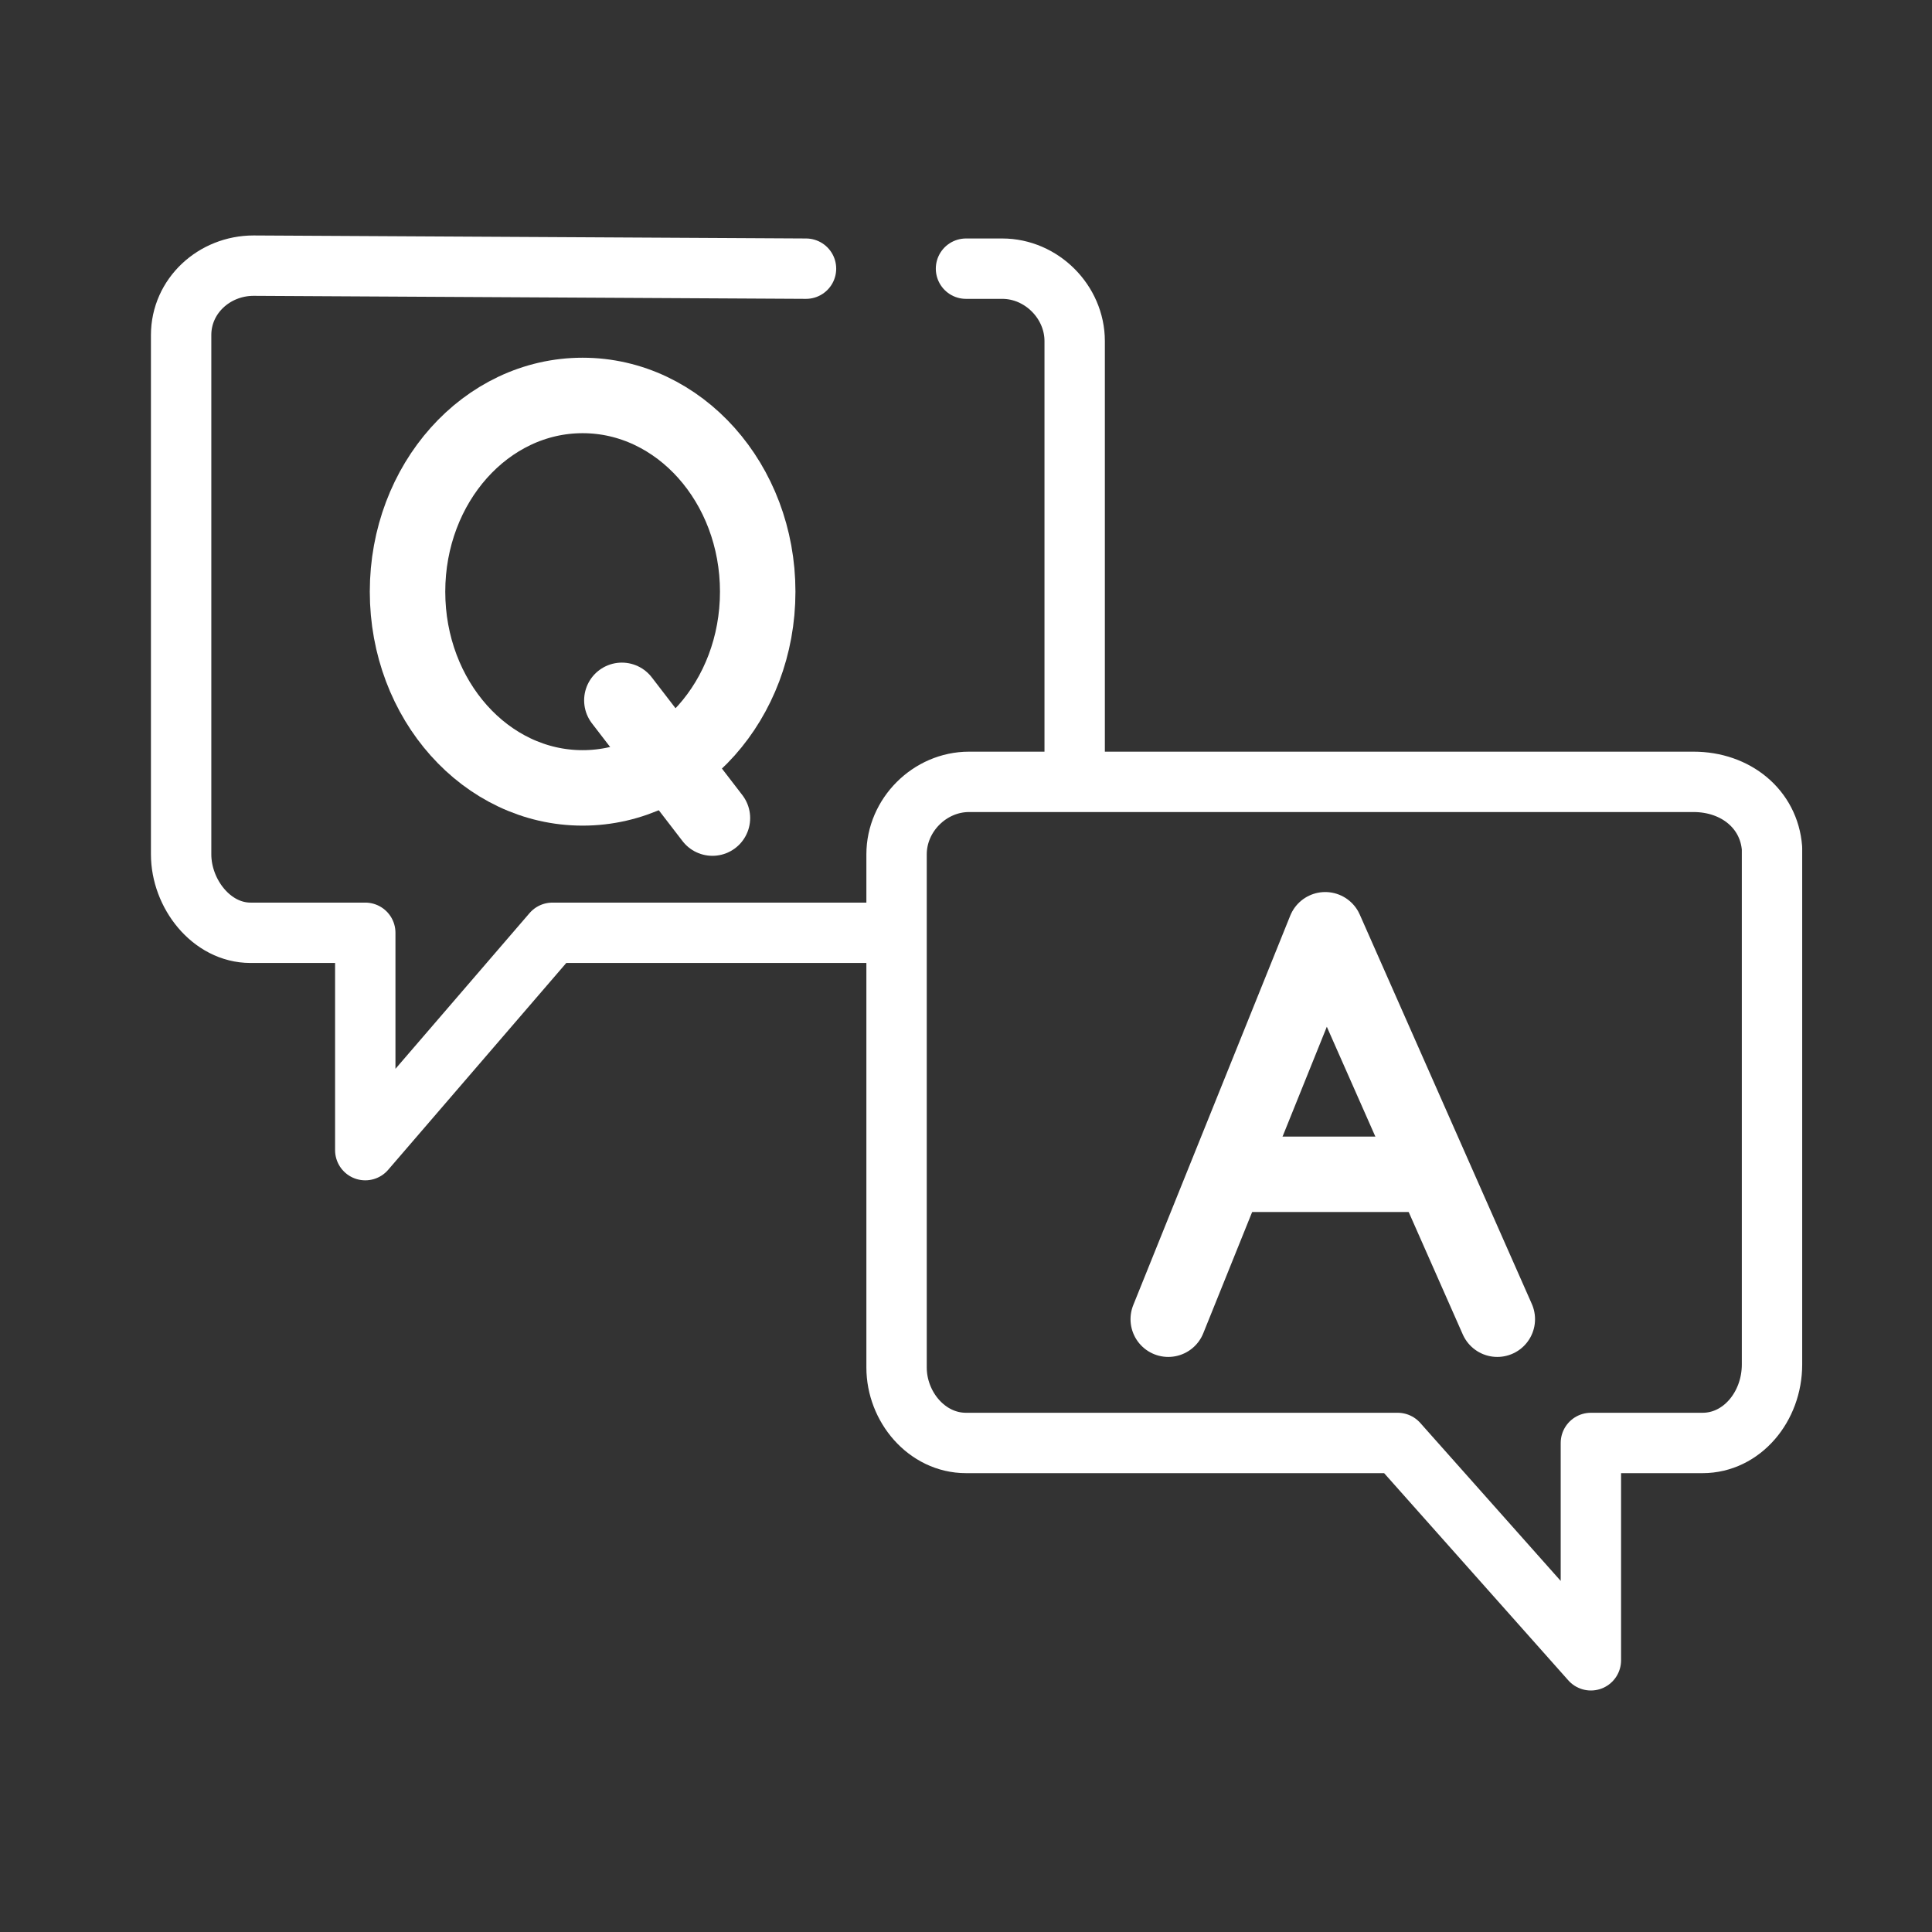
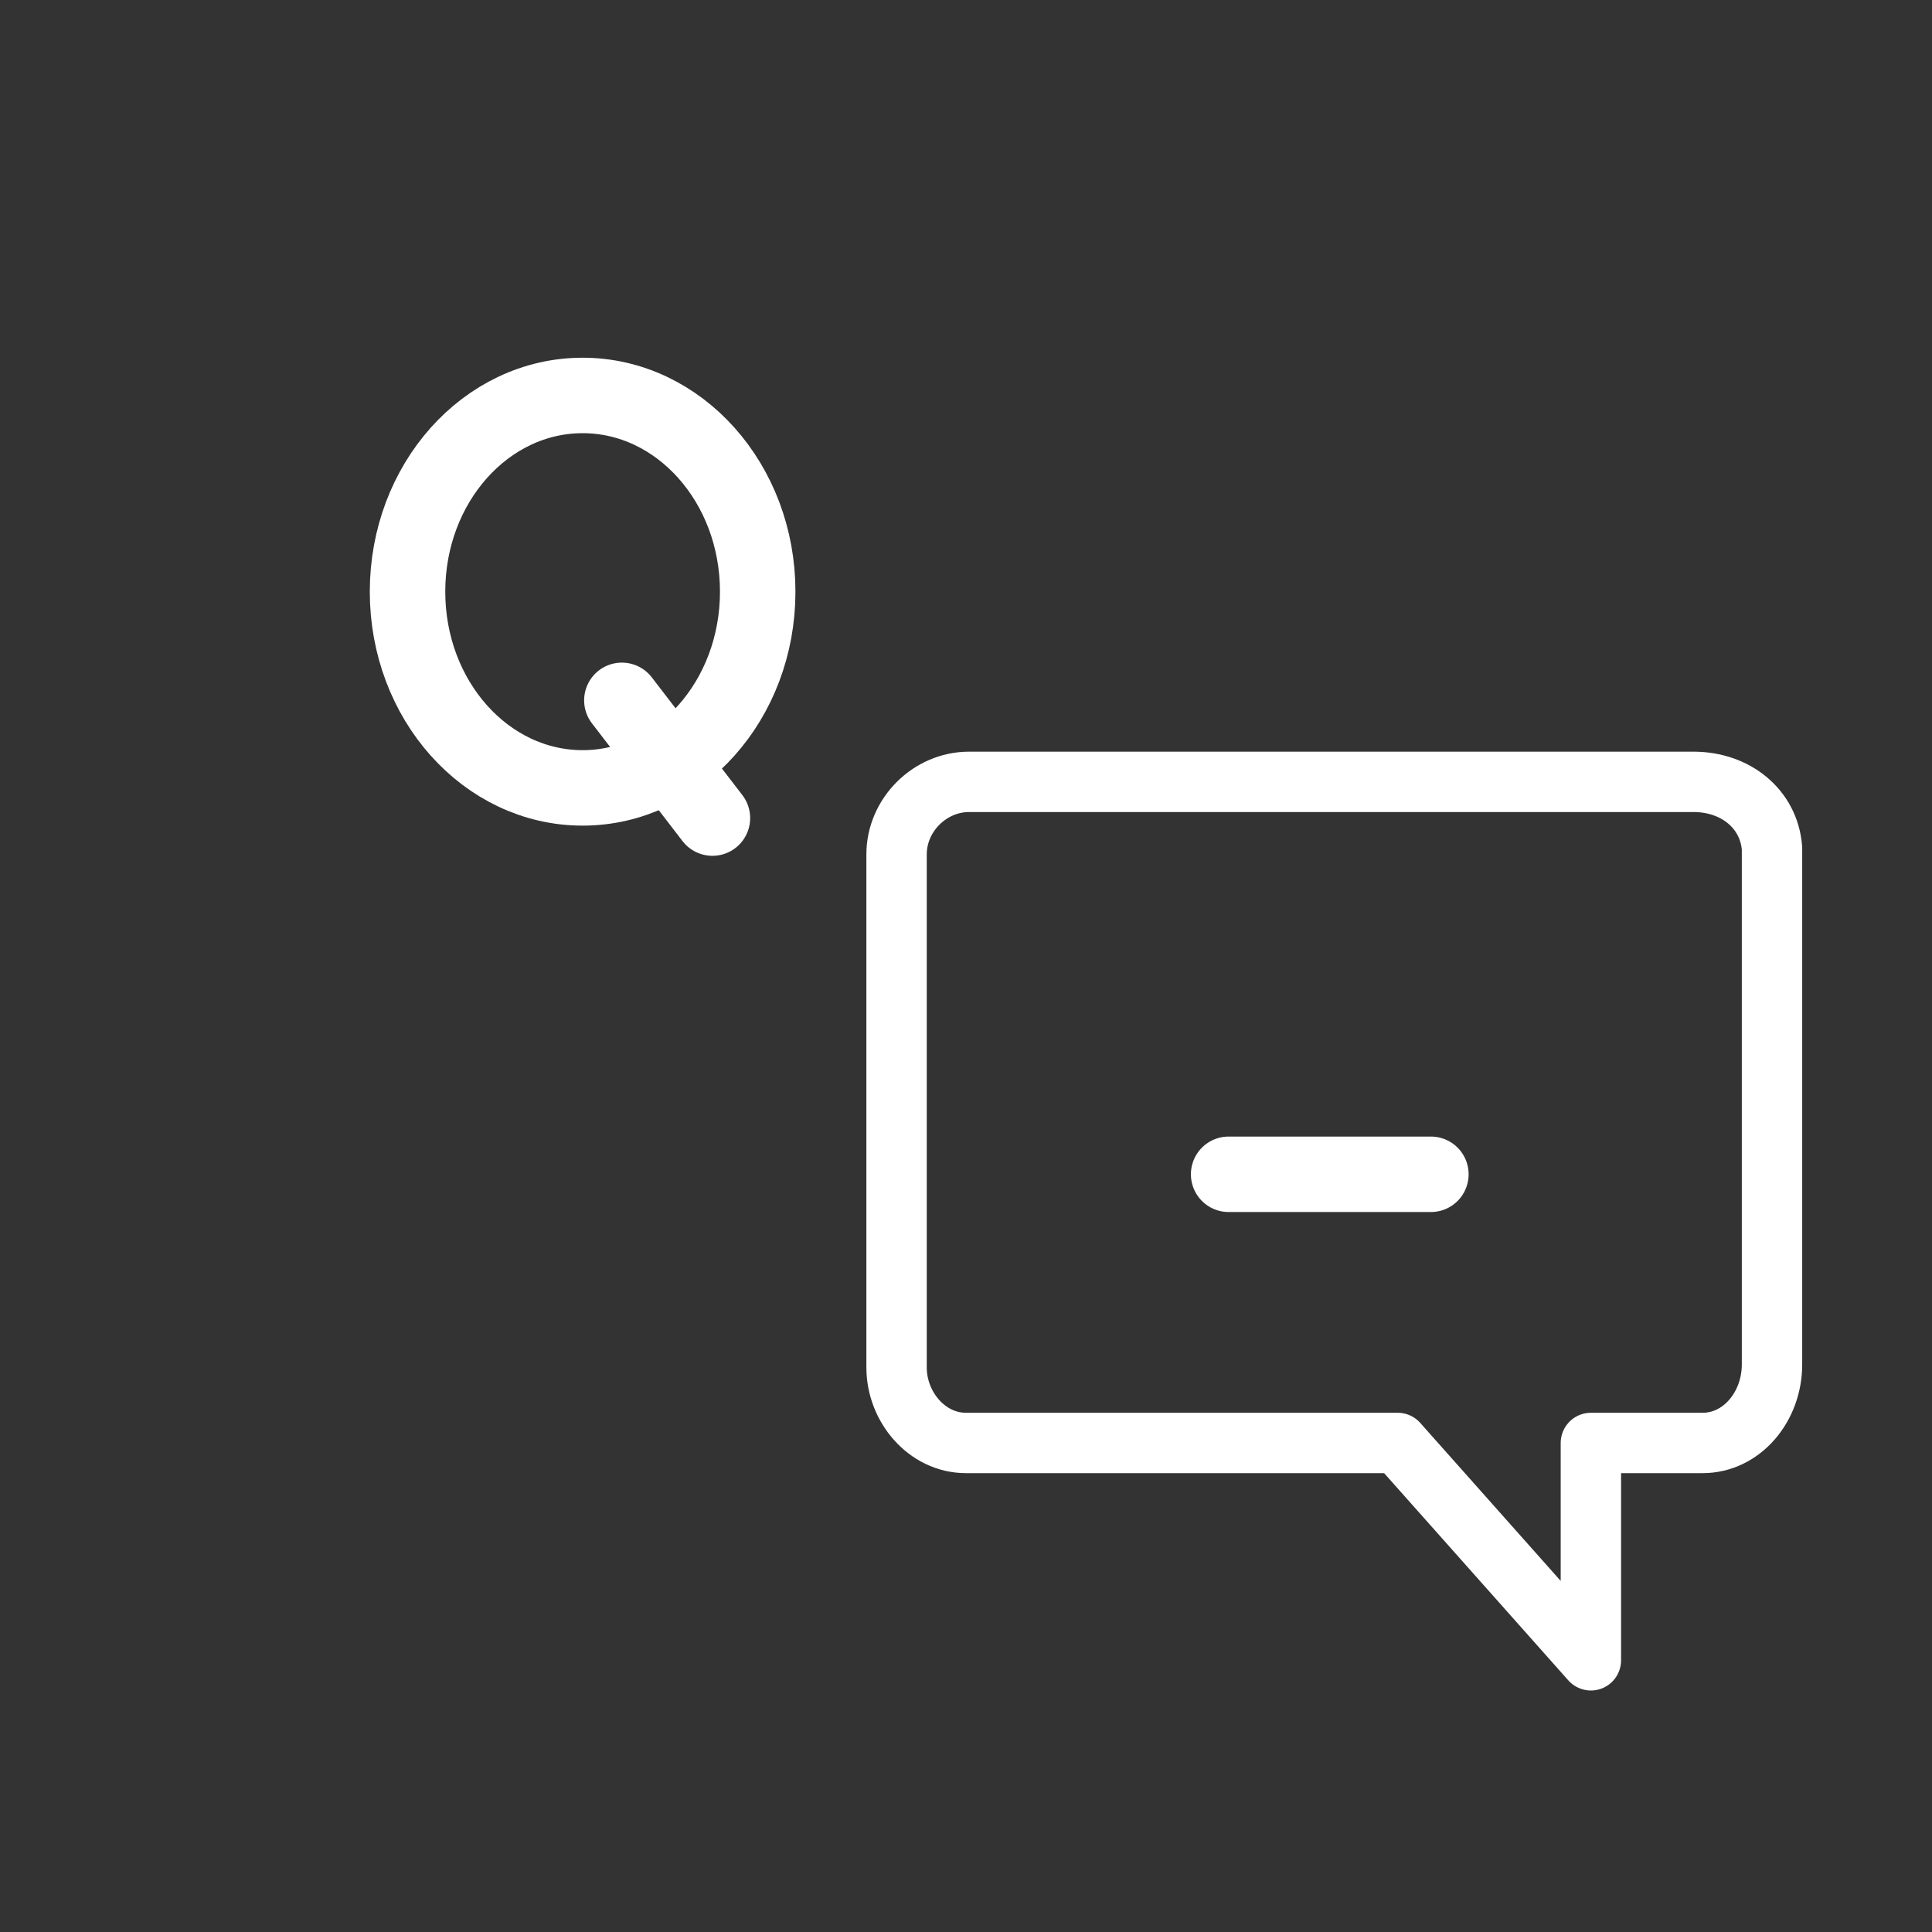
<svg xmlns="http://www.w3.org/2000/svg" version="1.1" id="Security_Questions" x="0px" y="0px" viewBox="0 0 64 64" style="enable-background:new 0 0 64 64;" xml:space="preserve">
  <rect x="0" y="0" width="64" height="64" fill="#333333" stroke="none" />
  <style type="text/css">
	.st0{fill:none;stroke:#ffffff;stroke-width:2;stroke-linecap:round;stroke-linejoin:round;}
	.st1{fill:none;stroke:#ffffff;stroke-width:2.5;stroke-linecap:round;stroke-miterlimit:10;}
	.st2{fill:none;stroke:#ffffff;stroke-width:2.5;stroke-linecap:round;stroke-linejoin:round;stroke-miterlimit:10;}
</style>
-   <path class="st0" d="M26.7,8.9L8.4,8.8C7.1,8.8,6,9.8,6,11.1v17.2c0,1.3,1,2.6,2.3,2.6h3.8l0,7.2l6.2-7.2h10.6" />
-   <path class="st0" d="M32,8.9l1.2,0c1.3,0,2.4,1.1,2.4,2.4l0,14" />
  <g>
    <path class="st0" d="M56.1,25.9l-24,0c-1.3,0-2.4,1.1-2.4,2.4l0,17c0,1.3,1,2.5,2.3,2.5h14.3l6.4,7.2l0-7.2h3.7   c1.3,0,2.3-1.2,2.3-2.6l0-17.1C58.6,26.8,57.5,25.9,56.1,25.9z" />
  </g>
  <ellipse class="st1" cx="19.3" cy="19.6" rx="5.8" ry="6.5" />
  <line class="st1" x1="20.6" y1="23.2" x2="23.6" y2="27.1" />
-   <polyline class="st2" points="38.7,43.7 43.9,30.8 49.6,43.7 " />
  <line class="st2" x1="40.7" y1="38.9" x2="47.4" y2="38.9" />
</svg>